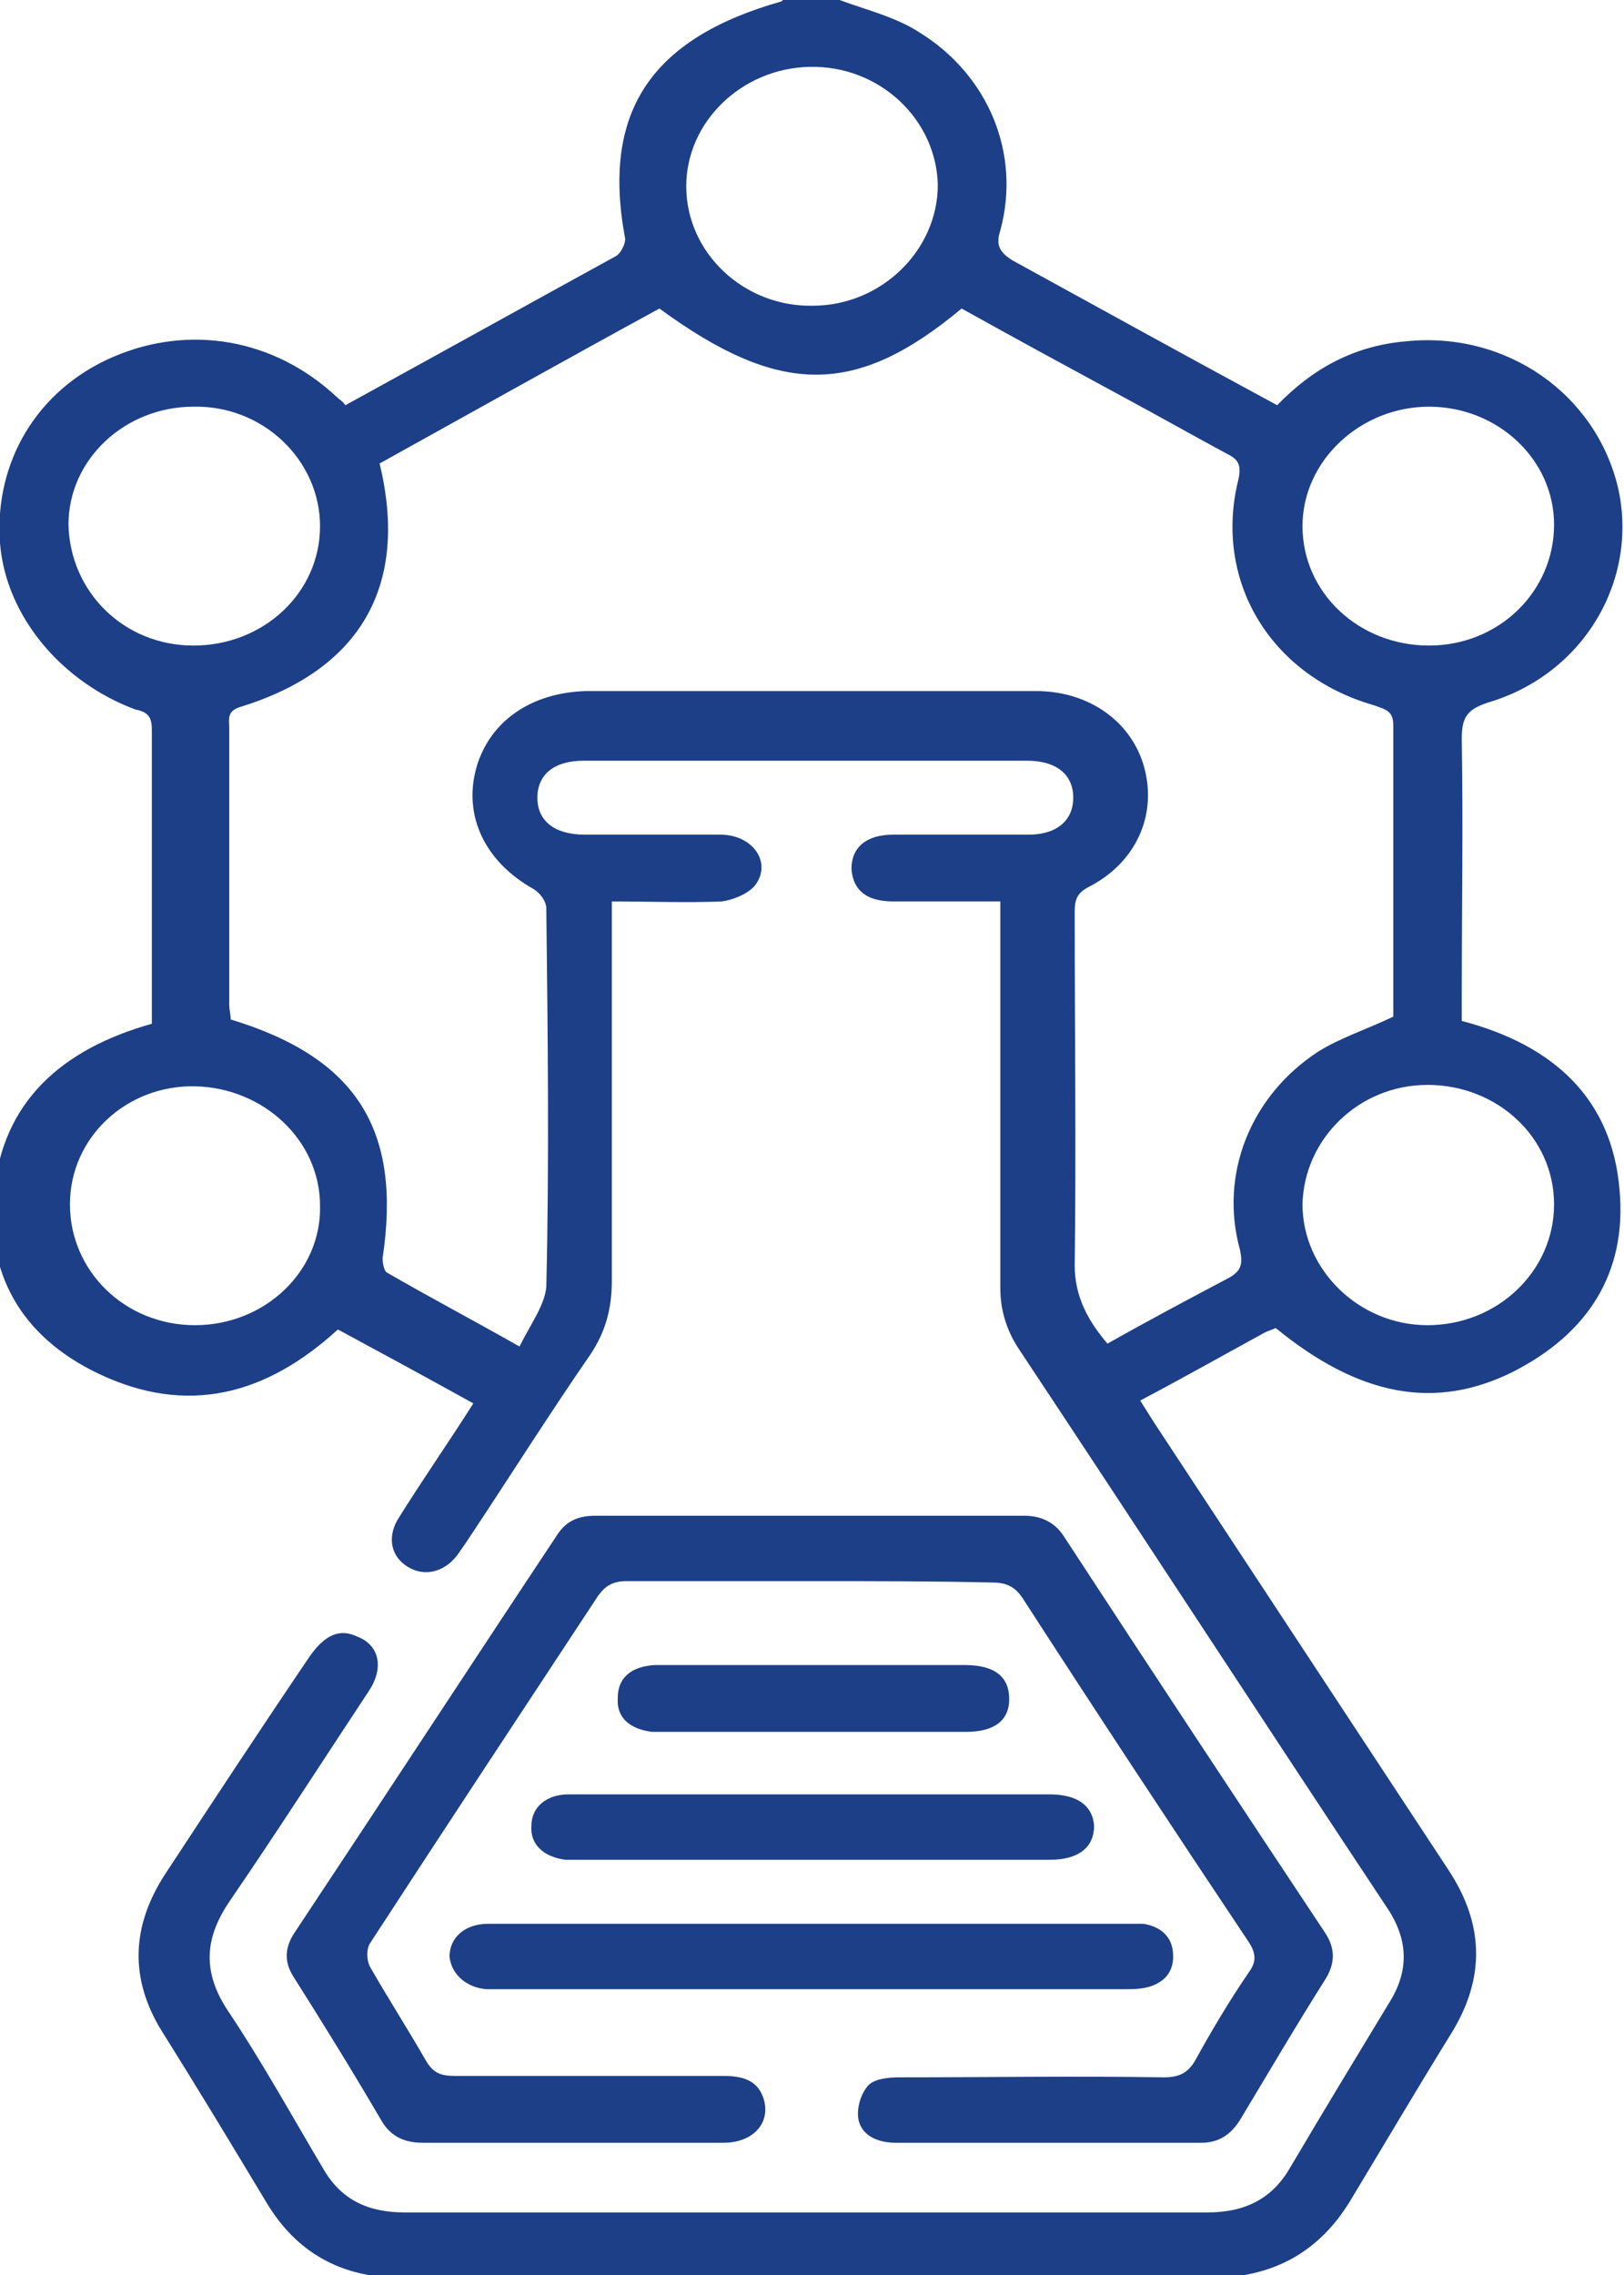
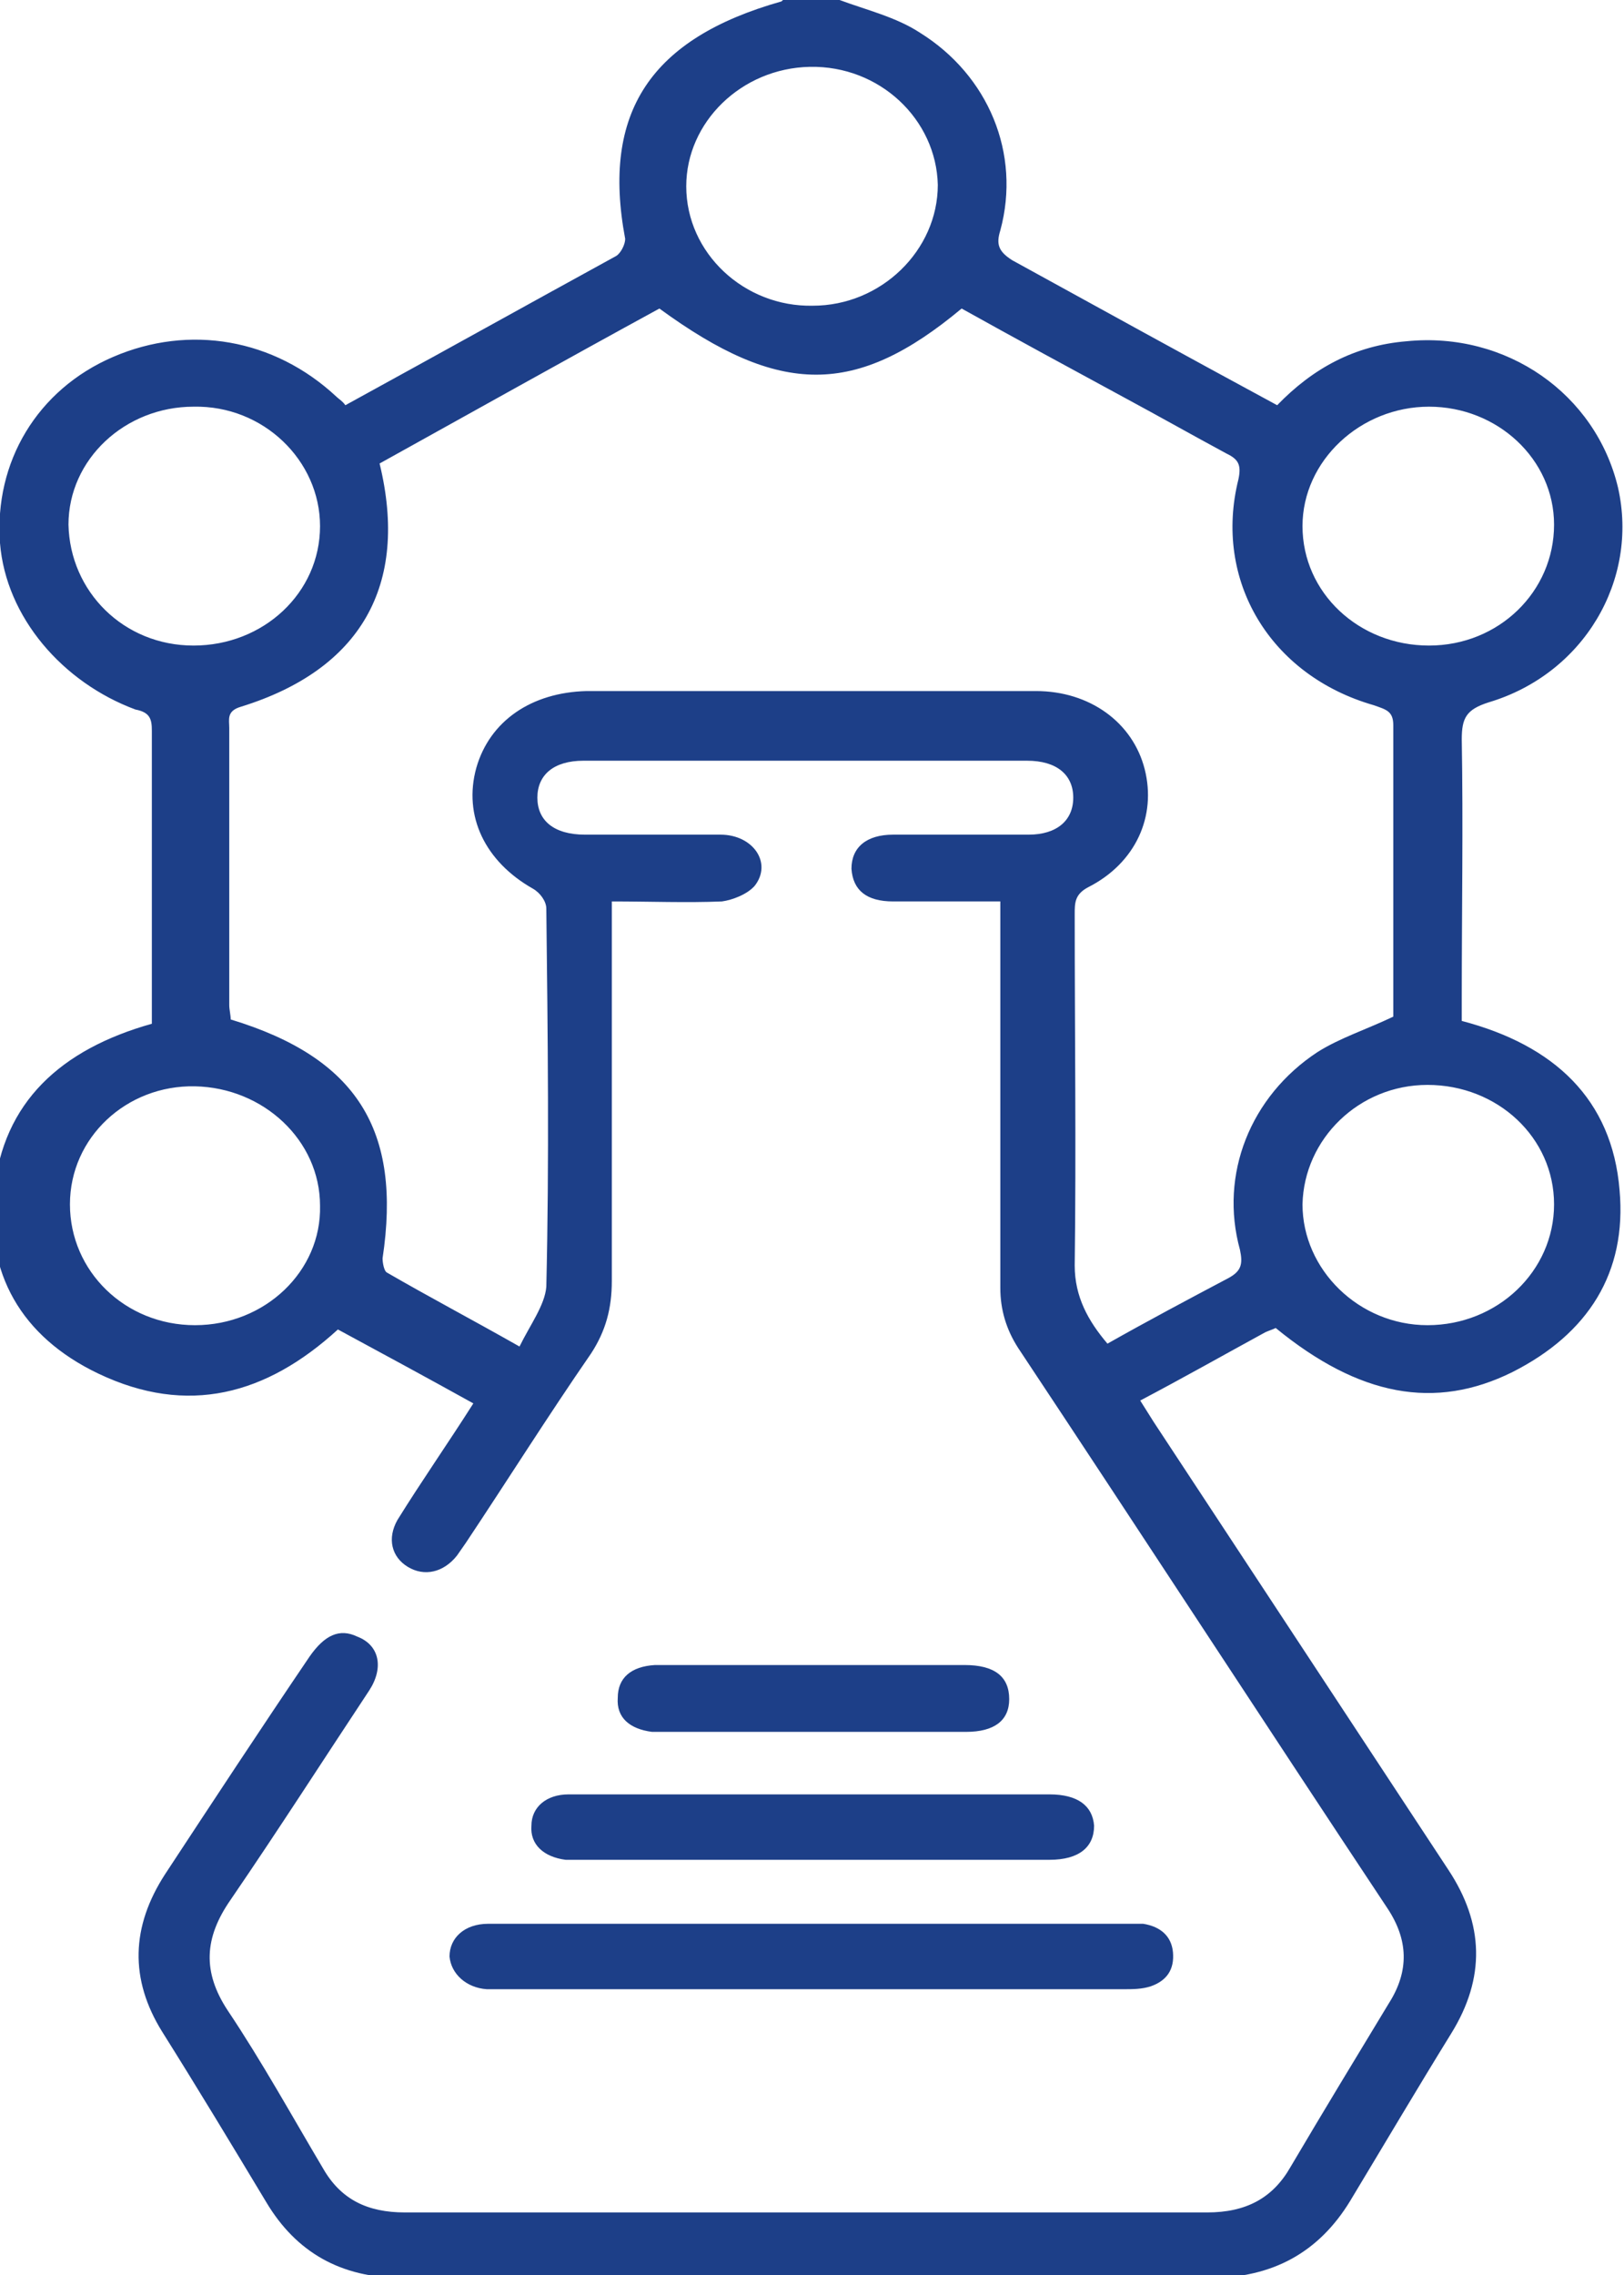
<svg xmlns="http://www.w3.org/2000/svg" width="30" height="42" viewBox="0 0 30 42" fill="none">
  <g clip-path="url(#clip0)">
    <path d="M26.398 11.918C27.69 11.918 28.708 10.92 28.708 9.686C28.708 8.479 27.663 7.508 26.398 7.508C25.133 7.508 24.061 8.505 24.061 9.713C24.061 10.946 25.105 11.918 26.398 11.918ZM3.575 11.918C4.867 11.918 5.912 10.946 5.912 9.713C5.912 8.505 4.867 7.481 3.575 7.508C2.31 7.508 1.265 8.479 1.265 9.686C1.292 10.92 2.282 11.918 3.575 11.918ZM15.014 5.644C16.279 5.644 17.324 4.62 17.324 3.413C17.296 2.205 16.251 1.208 14.959 1.234C13.694 1.26 12.677 2.257 12.677 3.439C12.677 4.673 13.749 5.67 15.014 5.644ZM28.708 22.234C28.708 21 27.663 20.029 26.37 20.029C25.105 20.029 24.088 21.026 24.061 22.234C24.061 23.441 25.105 24.465 26.37 24.465C27.663 24.465 28.708 23.468 28.708 22.234ZM1.292 22.234C1.292 23.468 2.31 24.465 3.602 24.465C4.895 24.465 5.94 23.468 5.912 22.26C5.912 21.052 4.867 20.081 3.602 20.055C2.337 20.029 1.292 21 1.292 22.234ZM25.738 18.769C25.738 18.795 25.738 18.742 25.738 18.716C25.738 16.931 25.738 15.172 25.738 13.387C25.738 13.125 25.6 13.099 25.38 13.02C23.456 12.469 22.411 10.71 22.878 8.846C22.933 8.584 22.878 8.479 22.658 8.374C22.026 8.033 21.421 7.691 20.788 7.35C19.771 6.799 18.753 6.247 17.764 5.696C15.811 7.324 14.409 7.324 12.181 5.696C10.449 6.641 8.717 7.612 7.012 8.557C7.562 10.815 6.654 12.364 4.455 13.046C4.18 13.125 4.235 13.283 4.235 13.44C4.235 15.146 4.235 16.852 4.235 18.559C4.235 18.637 4.262 18.742 4.262 18.821C6.599 19.53 7.424 20.869 7.067 23.231C7.067 23.31 7.094 23.468 7.149 23.494C7.919 23.94 8.717 24.36 9.597 24.859C9.789 24.465 10.064 24.098 10.092 23.756C10.147 21.42 10.119 19.11 10.092 16.774C10.092 16.642 9.982 16.485 9.844 16.406C8.964 15.908 8.552 15.068 8.799 14.175C9.047 13.309 9.817 12.784 10.834 12.758C11.467 12.758 12.127 12.758 12.759 12.758C14.876 12.758 16.994 12.758 19.138 12.758C20.128 12.758 20.926 13.335 21.146 14.201C21.366 15.068 20.981 15.934 20.101 16.38C19.853 16.511 19.853 16.669 19.853 16.879C19.853 19.031 19.881 21.21 19.853 23.363C19.853 23.94 20.101 24.386 20.458 24.806C21.201 24.386 21.943 23.992 22.686 23.599C22.933 23.468 22.961 23.336 22.906 23.074C22.521 21.683 23.098 20.239 24.335 19.425C24.748 19.163 25.243 19.005 25.738 18.769ZM15.509 0C16.004 0.184 16.554 0.315 16.994 0.604C18.259 1.391 18.863 2.835 18.479 4.253C18.396 4.515 18.451 4.646 18.698 4.804C20.321 5.696 21.943 6.589 23.593 7.481C24.253 6.799 25.023 6.379 25.985 6.3C27.828 6.116 29.478 7.271 29.89 9.004C30.275 10.71 29.258 12.443 27.498 12.967C27.085 13.099 27.003 13.256 27.003 13.65C27.03 15.225 27.003 16.826 27.003 18.401V18.848C28.708 19.294 29.78 20.291 29.918 21.971C30.055 23.494 29.34 24.622 27.938 25.331C26.508 26.04 25.105 25.777 23.566 24.517C23.511 24.544 23.428 24.57 23.373 24.596C22.603 25.016 21.861 25.436 21.063 25.856C21.146 25.988 21.228 26.119 21.311 26.25C23.126 29.006 24.94 31.762 26.755 34.519C27.415 35.516 27.443 36.514 26.81 37.538C26.178 38.561 25.573 39.585 24.94 40.635C24.363 41.58 23.511 42.053 22.356 42.053C17.379 42.053 12.402 42.053 7.424 42.053C6.297 42.053 5.472 41.58 4.922 40.661C4.29 39.611 3.657 38.561 2.997 37.511C2.392 36.54 2.42 35.569 3.052 34.597C3.932 33.259 4.812 31.92 5.72 30.581C5.995 30.188 6.27 30.056 6.599 30.214C7.012 30.371 7.094 30.791 6.819 31.211C5.967 32.498 5.142 33.784 4.262 35.07C3.767 35.779 3.74 36.409 4.207 37.117C4.84 38.062 5.39 39.06 5.967 40.031C6.297 40.609 6.792 40.845 7.479 40.845C12.429 40.845 17.351 40.845 22.301 40.845C23.016 40.845 23.511 40.583 23.84 40.005C24.445 38.981 25.05 37.984 25.655 36.986C26.04 36.383 26.013 35.805 25.628 35.227C23.346 31.789 21.091 28.324 18.808 24.885C18.588 24.544 18.479 24.176 18.479 23.782C18.479 21.578 18.479 19.372 18.479 17.168V16.642C17.764 16.642 17.131 16.642 16.499 16.642C16.004 16.642 15.756 16.433 15.729 16.039C15.729 15.645 16.004 15.409 16.499 15.409C17.324 15.409 18.176 15.409 19.001 15.409C19.523 15.409 19.826 15.146 19.826 14.726C19.826 14.306 19.523 14.044 18.973 14.044C16.251 14.044 13.529 14.044 10.779 14.044C10.229 14.044 9.927 14.306 9.927 14.726C9.927 15.146 10.229 15.409 10.807 15.409C11.632 15.409 12.484 15.409 13.309 15.409C13.914 15.409 14.271 15.934 13.941 16.354C13.804 16.511 13.529 16.616 13.336 16.642C12.677 16.669 12.017 16.642 11.302 16.642V17.168C11.302 19.32 11.302 21.499 11.302 23.651C11.302 24.15 11.192 24.57 10.917 24.99C10.119 26.145 9.377 27.326 8.607 28.481C8.552 28.56 8.497 28.639 8.442 28.718C8.194 29.032 7.837 29.111 7.534 28.927C7.232 28.744 7.149 28.402 7.342 28.061C7.782 27.352 8.277 26.644 8.744 25.909C7.892 25.436 7.067 24.99 6.242 24.544C4.922 25.751 3.465 26.145 1.815 25.358C0.385 24.675 -0.275 23.494 -0.11 21.997C0.055 20.344 1.127 19.372 2.805 18.9C2.805 18.008 2.805 17.141 2.805 16.249C2.805 15.33 2.805 14.411 2.805 13.492C2.805 13.283 2.777 13.151 2.502 13.099C1.155 12.6 0.11 11.393 2.84165e-05 10.027C-0.11 8.531 0.687 7.192 2.09 6.589C3.492 5.985 5.06 6.247 6.215 7.324C6.27 7.376 6.324 7.402 6.38 7.481C8.057 6.562 9.707 5.644 11.384 4.725C11.467 4.673 11.549 4.515 11.549 4.41C11.109 2.074 12.017 0.709 14.436 0.026L14.464 0H15.509Z" fill="#1D3F88" />
-     <path d="M14.986 29.19C13.859 29.19 12.732 29.19 11.577 29.19C11.329 29.19 11.192 29.269 11.054 29.453C9.652 31.579 8.249 33.705 6.847 35.858C6.765 35.962 6.765 36.199 6.847 36.33C7.177 36.907 7.534 37.459 7.864 38.036C8.002 38.273 8.139 38.325 8.414 38.325C10.064 38.325 11.714 38.325 13.364 38.325C13.721 38.325 13.996 38.404 14.106 38.745C14.244 39.191 13.914 39.559 13.364 39.559C11.907 39.559 10.477 39.559 9.019 39.559C8.607 39.559 8.222 39.559 7.809 39.559C7.452 39.559 7.204 39.428 7.04 39.139C6.517 38.246 5.967 37.354 5.417 36.487C5.252 36.225 5.252 35.962 5.445 35.674C7.067 33.233 8.662 30.791 10.284 28.35C10.449 28.087 10.669 27.983 10.999 27.983C13.639 27.983 16.279 27.983 18.919 27.983C19.248 27.983 19.496 28.114 19.661 28.376C21.256 30.817 22.851 33.233 24.473 35.674C24.666 35.962 24.666 36.225 24.5 36.514C23.951 37.38 23.428 38.273 22.906 39.139C22.741 39.401 22.521 39.559 22.191 39.559C20.321 39.559 18.424 39.559 16.554 39.559C16.251 39.559 15.949 39.454 15.866 39.165C15.811 38.955 15.894 38.666 16.031 38.509C16.141 38.377 16.416 38.351 16.609 38.351C18.259 38.351 19.881 38.325 21.503 38.351C21.778 38.351 21.943 38.273 22.081 38.036C22.383 37.485 22.713 36.934 23.071 36.409C23.208 36.225 23.208 36.068 23.071 35.858C21.668 33.758 20.266 31.631 18.891 29.505C18.753 29.295 18.588 29.216 18.341 29.216C17.241 29.19 16.114 29.19 14.986 29.19Z" fill="#1D3F88" />
    <path d="M15.014 35.516C16.911 35.516 18.836 35.516 20.733 35.516C20.871 35.516 20.981 35.516 21.118 35.516C21.448 35.569 21.641 35.752 21.668 36.041C21.696 36.356 21.558 36.566 21.256 36.671C21.091 36.724 20.926 36.724 20.761 36.724C16.911 36.724 13.089 36.724 9.239 36.724C9.157 36.724 9.074 36.724 8.992 36.724C8.607 36.697 8.332 36.435 8.304 36.12C8.304 35.779 8.579 35.516 9.019 35.516C10.999 35.516 13.006 35.516 15.014 35.516Z" fill="#1D3F88" />
    <path d="M14.986 33.127C16.444 33.127 17.901 33.127 19.386 33.127C19.908 33.127 20.183 33.337 20.211 33.705C20.211 34.099 19.936 34.335 19.386 34.335C16.471 34.335 13.529 34.335 10.614 34.335C10.559 34.335 10.504 34.335 10.449 34.335C10.037 34.282 9.789 34.046 9.817 33.705C9.817 33.364 10.092 33.127 10.504 33.127C11.989 33.127 13.501 33.127 14.986 33.127Z" fill="#1D3F88" />
-     <path d="M15.014 30.739C15.949 30.739 16.884 30.739 17.819 30.739C18.369 30.739 18.643 30.949 18.643 31.369C18.643 31.762 18.369 31.973 17.846 31.973C15.976 31.973 14.106 31.973 12.209 31.973C12.154 31.973 12.099 31.973 12.044 31.973C11.632 31.92 11.384 31.71 11.412 31.343C11.412 30.975 11.659 30.765 12.099 30.739C13.034 30.739 14.024 30.739 15.014 30.739Z" fill="#1D3F88" />
+     <path d="M15.014 30.739C15.949 30.739 16.884 30.739 17.819 30.739C18.369 30.739 18.643 30.949 18.643 31.369C18.643 31.762 18.369 31.973 17.846 31.973C15.976 31.973 14.106 31.973 12.209 31.973C12.154 31.973 12.099 31.973 12.044 31.973C11.632 31.92 11.384 31.71 11.412 31.343C11.412 30.975 11.659 30.765 12.099 30.739Z" fill="#1D3F88" />
  </g>
  <defs>
    <clipPath id="clip0">
      <rect width="30" height="42" fill="white" />
    </clipPath>
  </defs>
</svg>